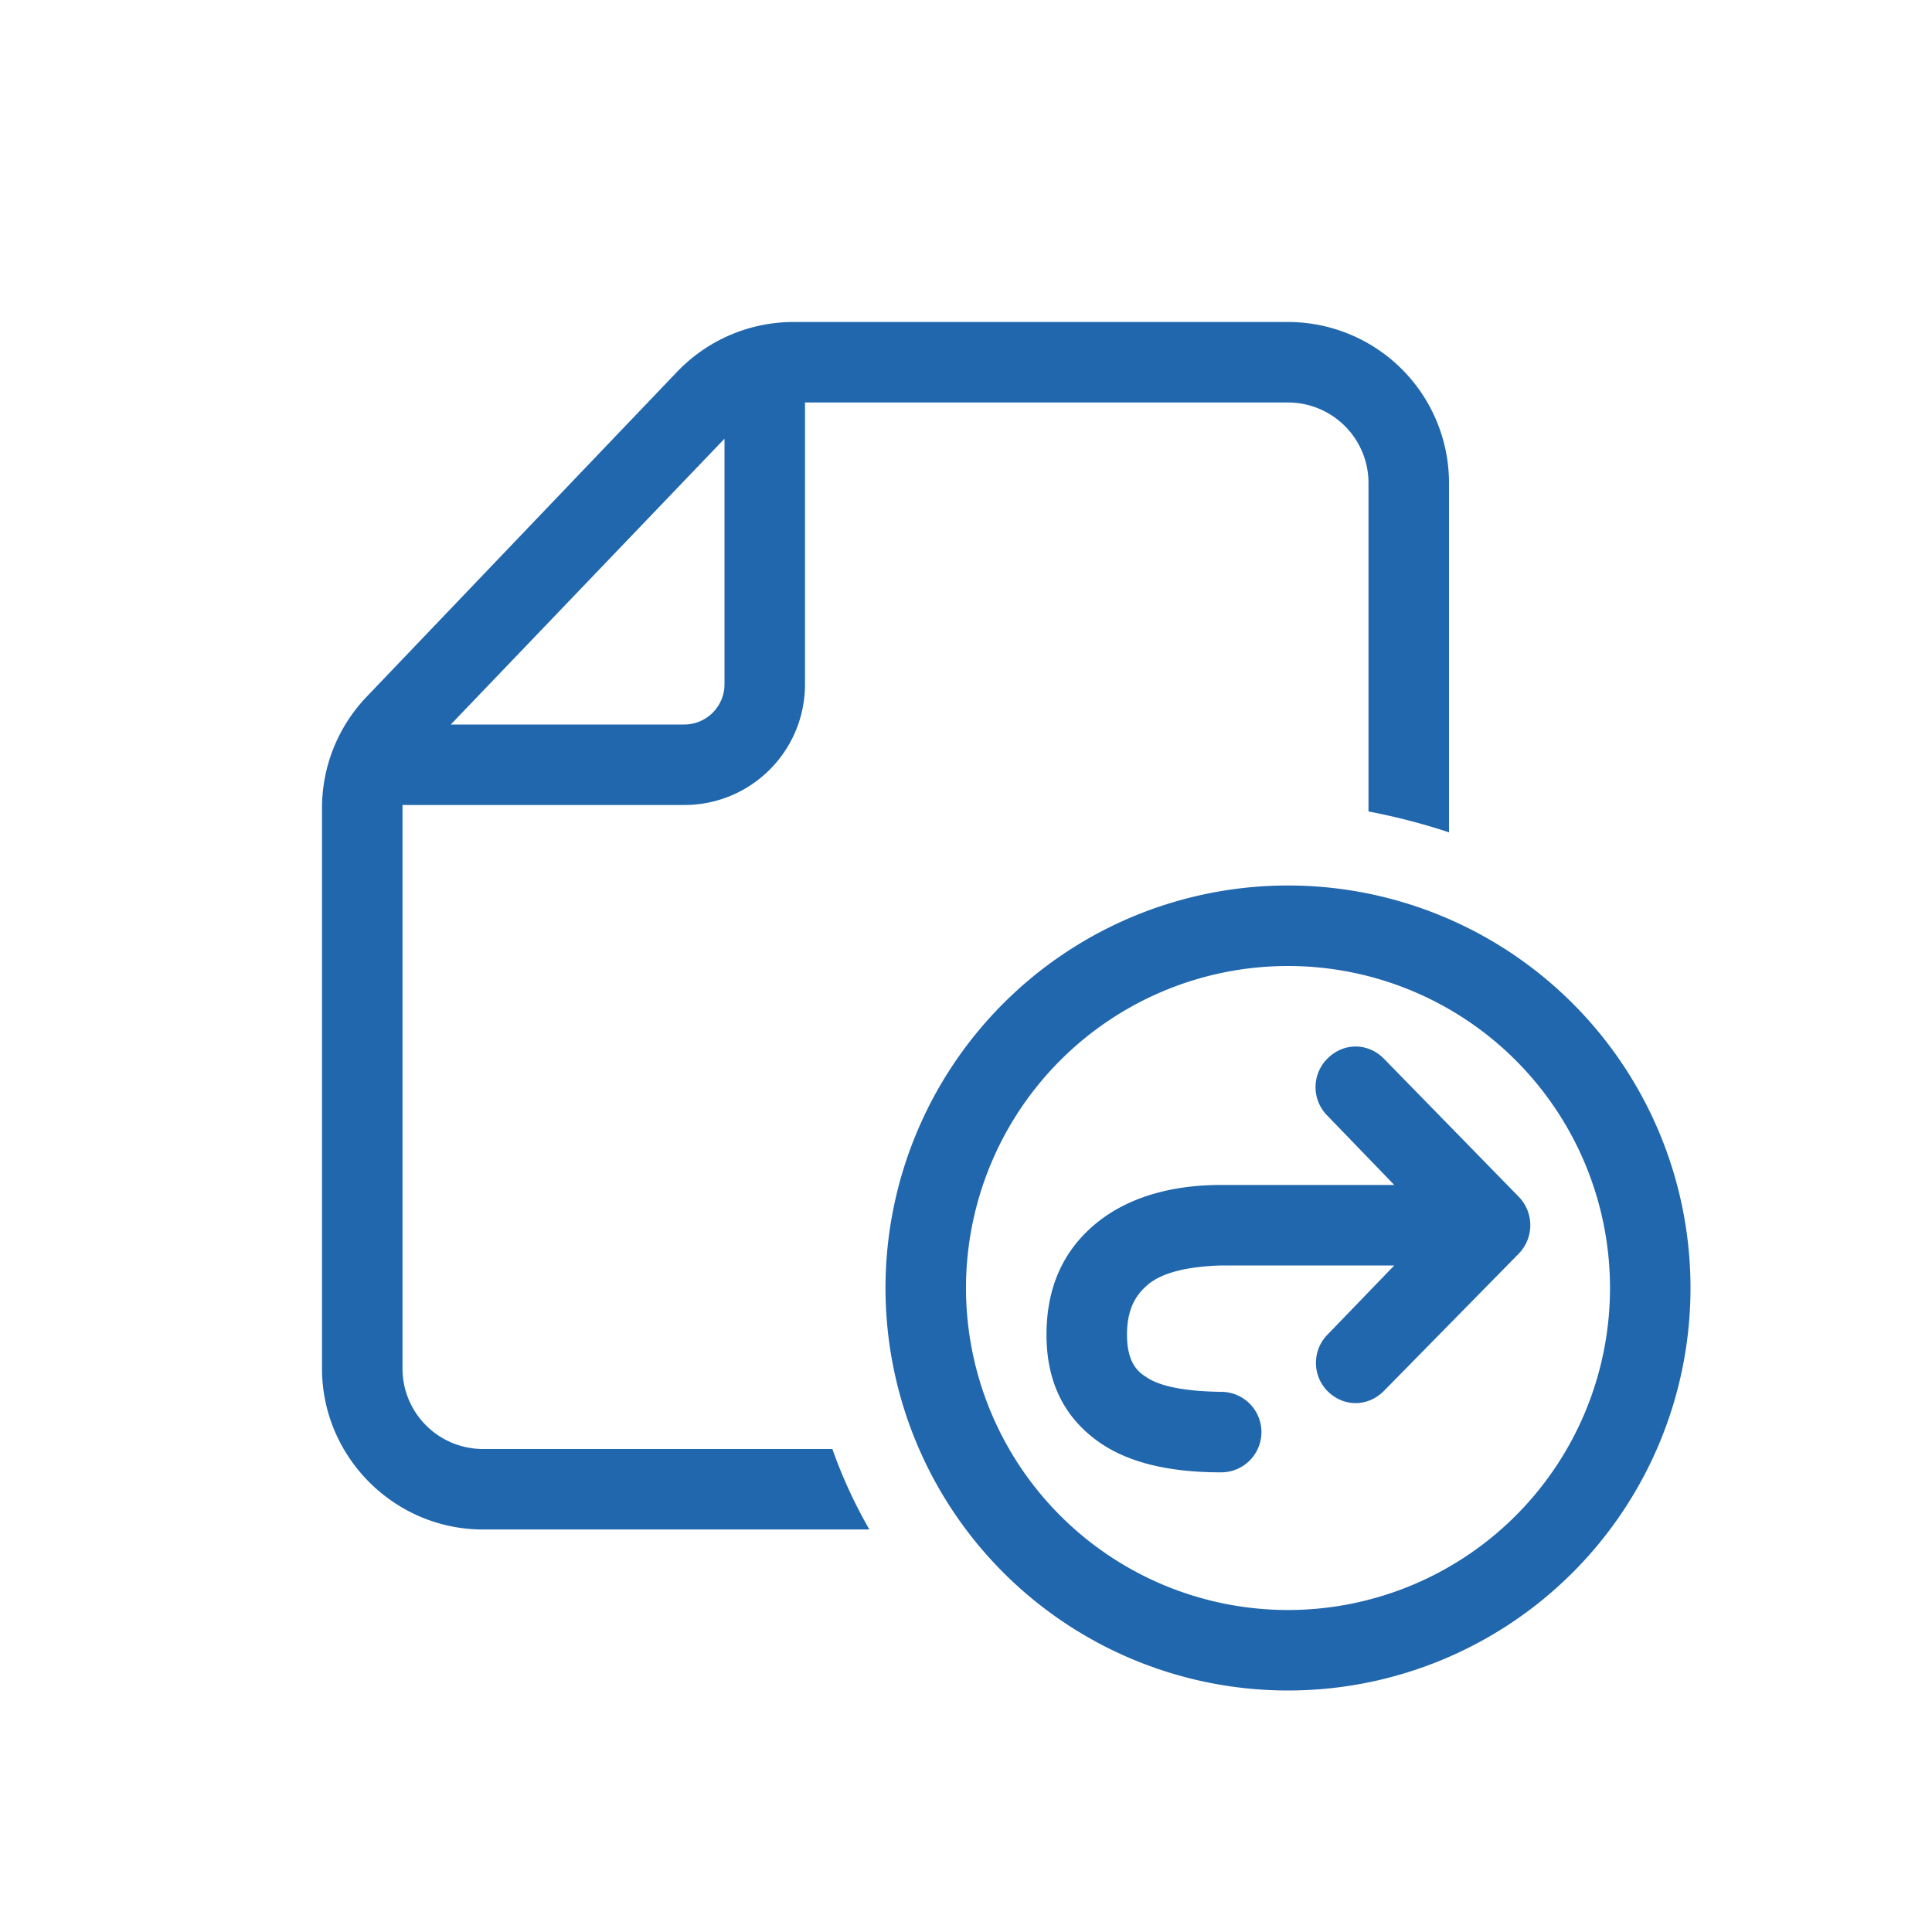
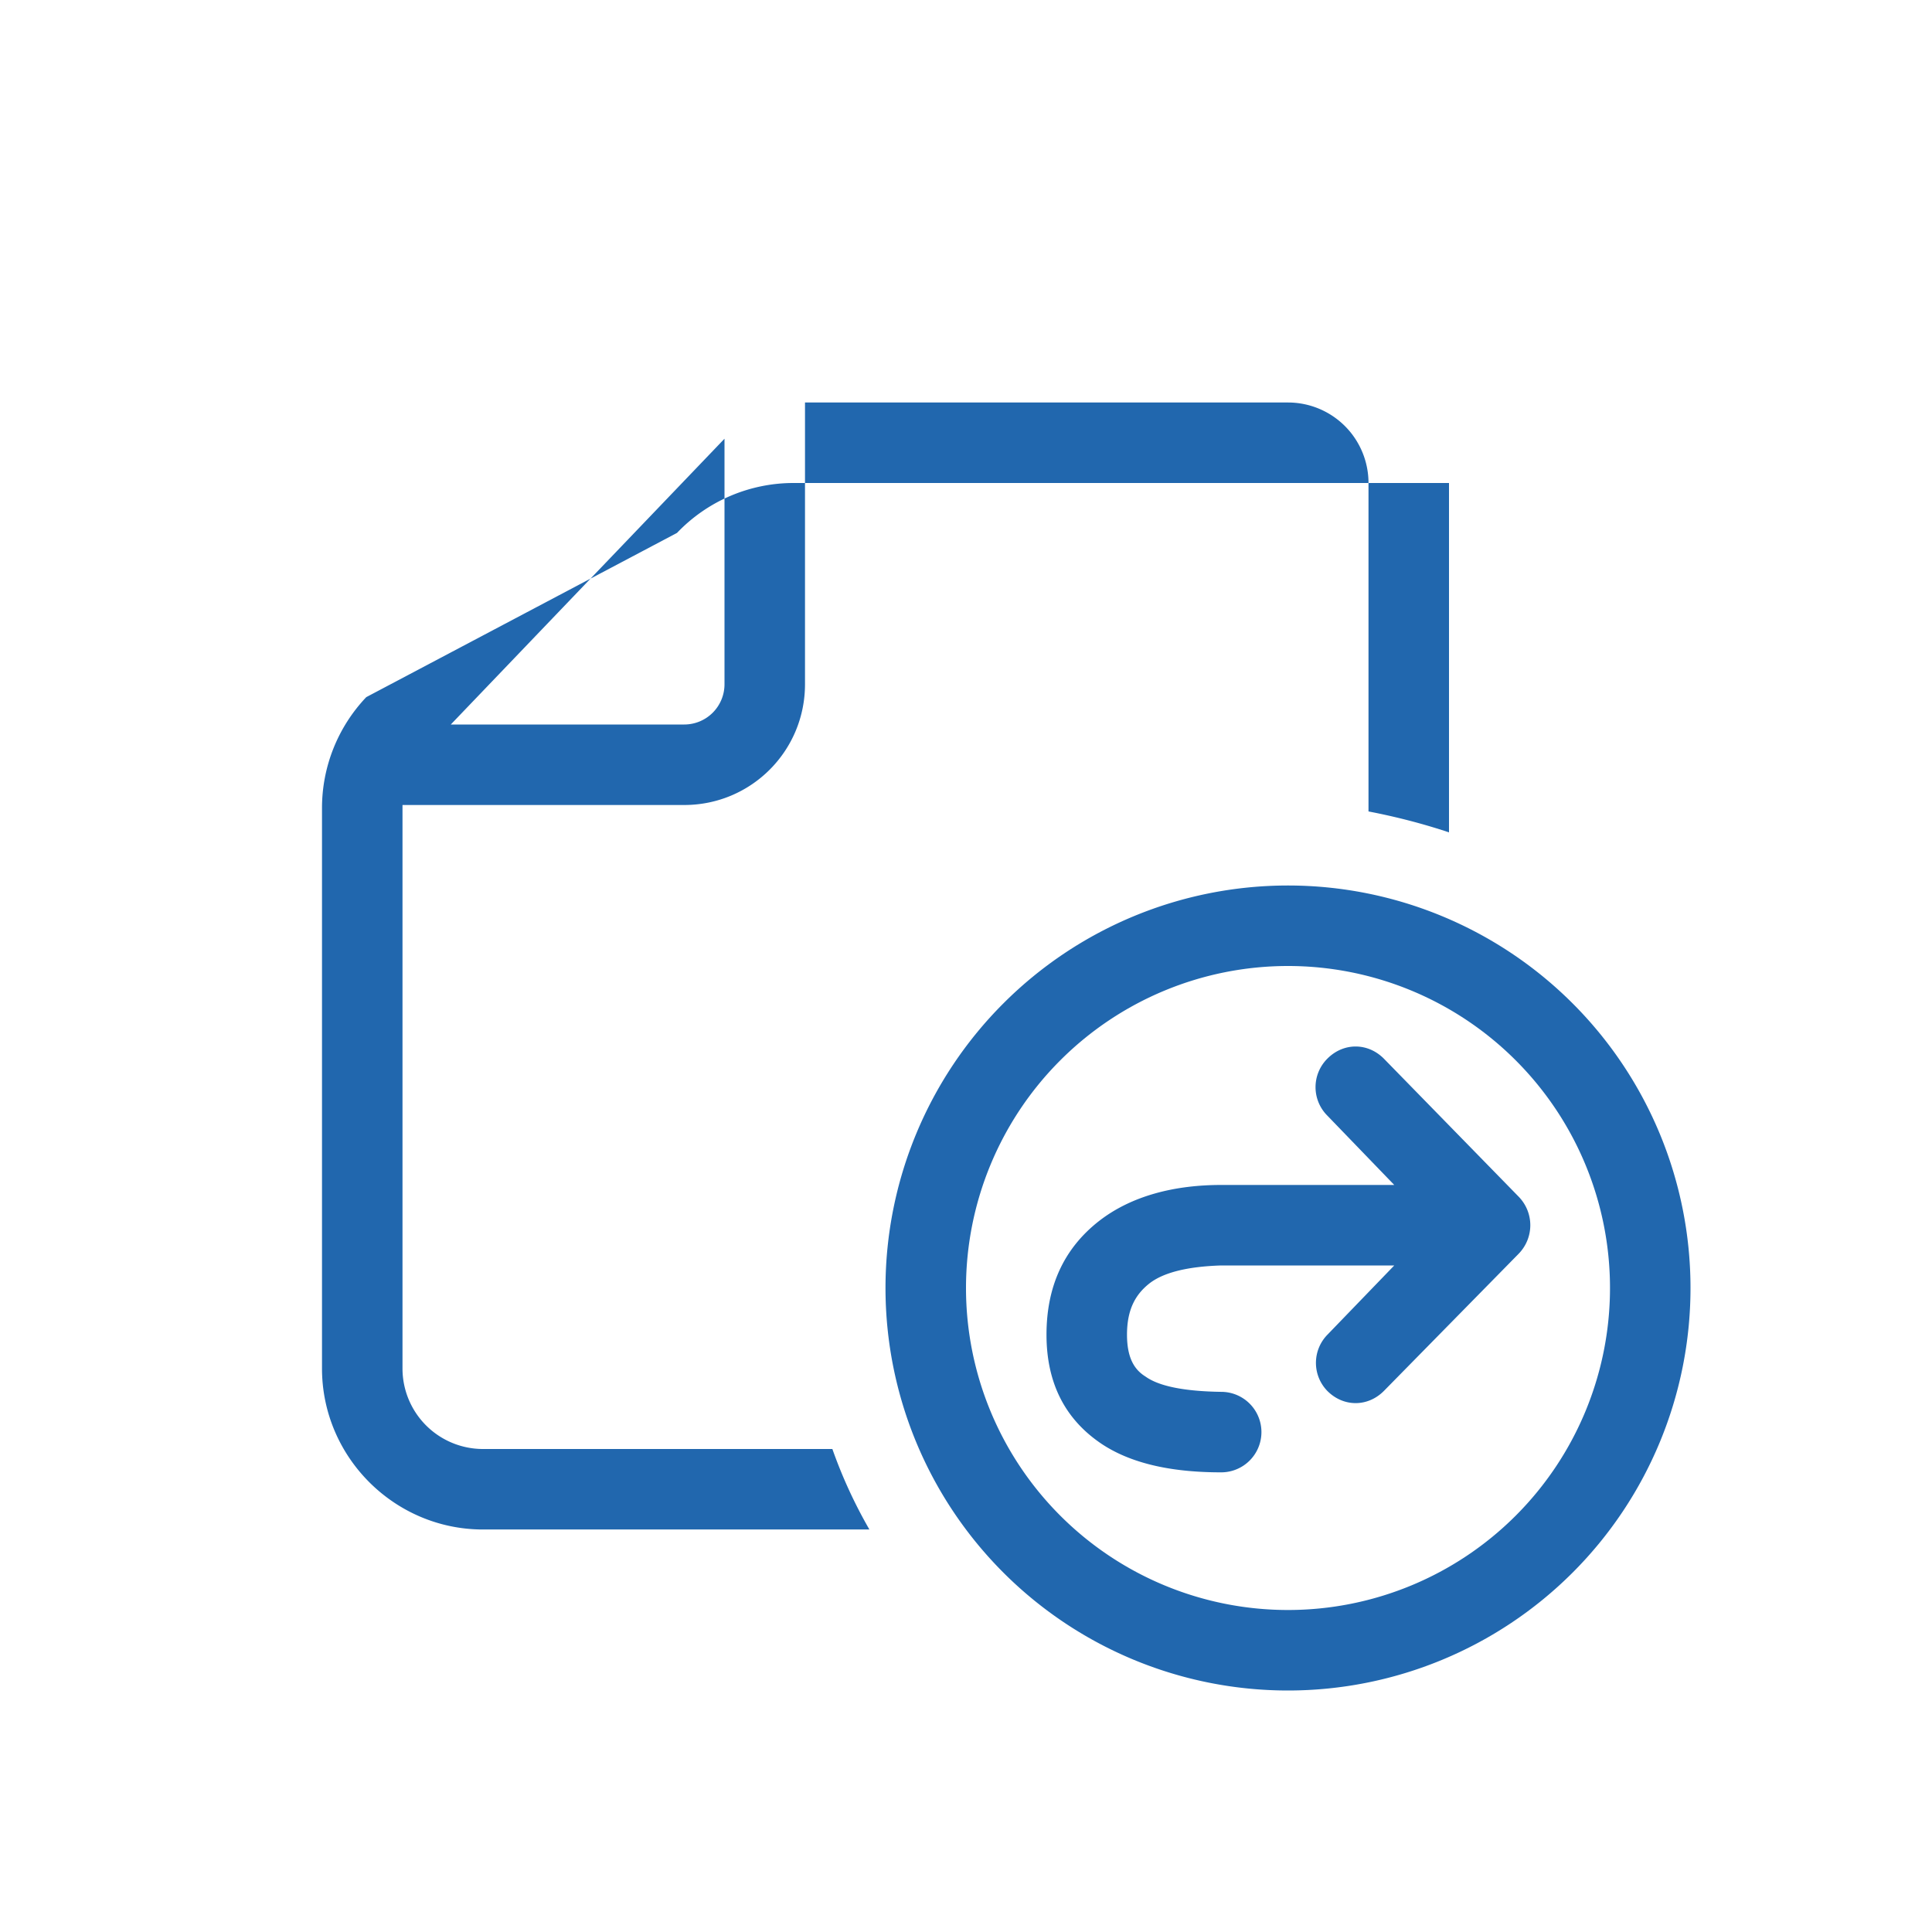
<svg xmlns="http://www.w3.org/2000/svg" width="24" height="24" fill="none">
-   <path fill="#2167ae" d="M17 6v4.08q.52.1 1 .26V6a2 2 0 0 0-2-2H9.86a2 2 0 0 0-1.45.62L4.55 8.66A2 2 0 0 0 4 10.04V17c0 1.1.9 2 2 2h4.8a6 6 0 0 1-.46-1H6a1 1 0 0 1-1-1v-7h3.5c.83 0 1.5-.67 1.5-1.5V5h6a1 1 0 0 1 1 1m-8-.55V8.5a.5.5 0 0 1-.5.5H5.6zM16 20a4 4 0 1 1 0-8 4 4 0 0 1 0 8m0 1a5 5 0 1 0 0-10 5 5 0 0 0 0 10m2.86-6.14c.2.2.2.52 0 .72l-1.67 1.7c-.2.2-.5.2-.7 0a.5.5 0 0 1 0-.7l.83-.86h-2.15q-.64.02-.9.23c-.16.13-.27.31-.27.63 0 .3.1.44.23.52q.25.18.94.19a.5.5 0 1 1 0 1c-.53 0-1.07-.08-1.48-.35q-.69-.46-.69-1.36t.65-1.41c.41-.32.95-.45 1.52-.45h2.15l-.83-.86a.5.5 0 0 1 0-.71c.2-.2.5-.2.7 0z" />
+   <path fill="#2167ae" d="M17 6v4.08q.52.1 1 .26V6H9.86a2 2 0 0 0-1.45.62L4.55 8.66A2 2 0 0 0 4 10.04V17c0 1.1.9 2 2 2h4.8a6 6 0 0 1-.46-1H6a1 1 0 0 1-1-1v-7h3.5c.83 0 1.5-.67 1.5-1.5V5h6a1 1 0 0 1 1 1m-8-.55V8.5a.5.5 0 0 1-.5.5H5.6zM16 20a4 4 0 1 1 0-8 4 4 0 0 1 0 8m0 1a5 5 0 1 0 0-10 5 5 0 0 0 0 10m2.86-6.14c.2.2.2.52 0 .72l-1.67 1.7c-.2.2-.5.2-.7 0a.5.5 0 0 1 0-.7l.83-.86h-2.15q-.64.02-.9.23c-.16.13-.27.31-.27.63 0 .3.1.44.23.52q.25.18.94.19a.5.5 0 1 1 0 1c-.53 0-1.07-.08-1.48-.35q-.69-.46-.69-1.36t.65-1.41c.41-.32.95-.45 1.52-.45h2.15l-.83-.86a.5.5 0 0 1 0-.71c.2-.2.5-.2.7 0z" />
</svg>